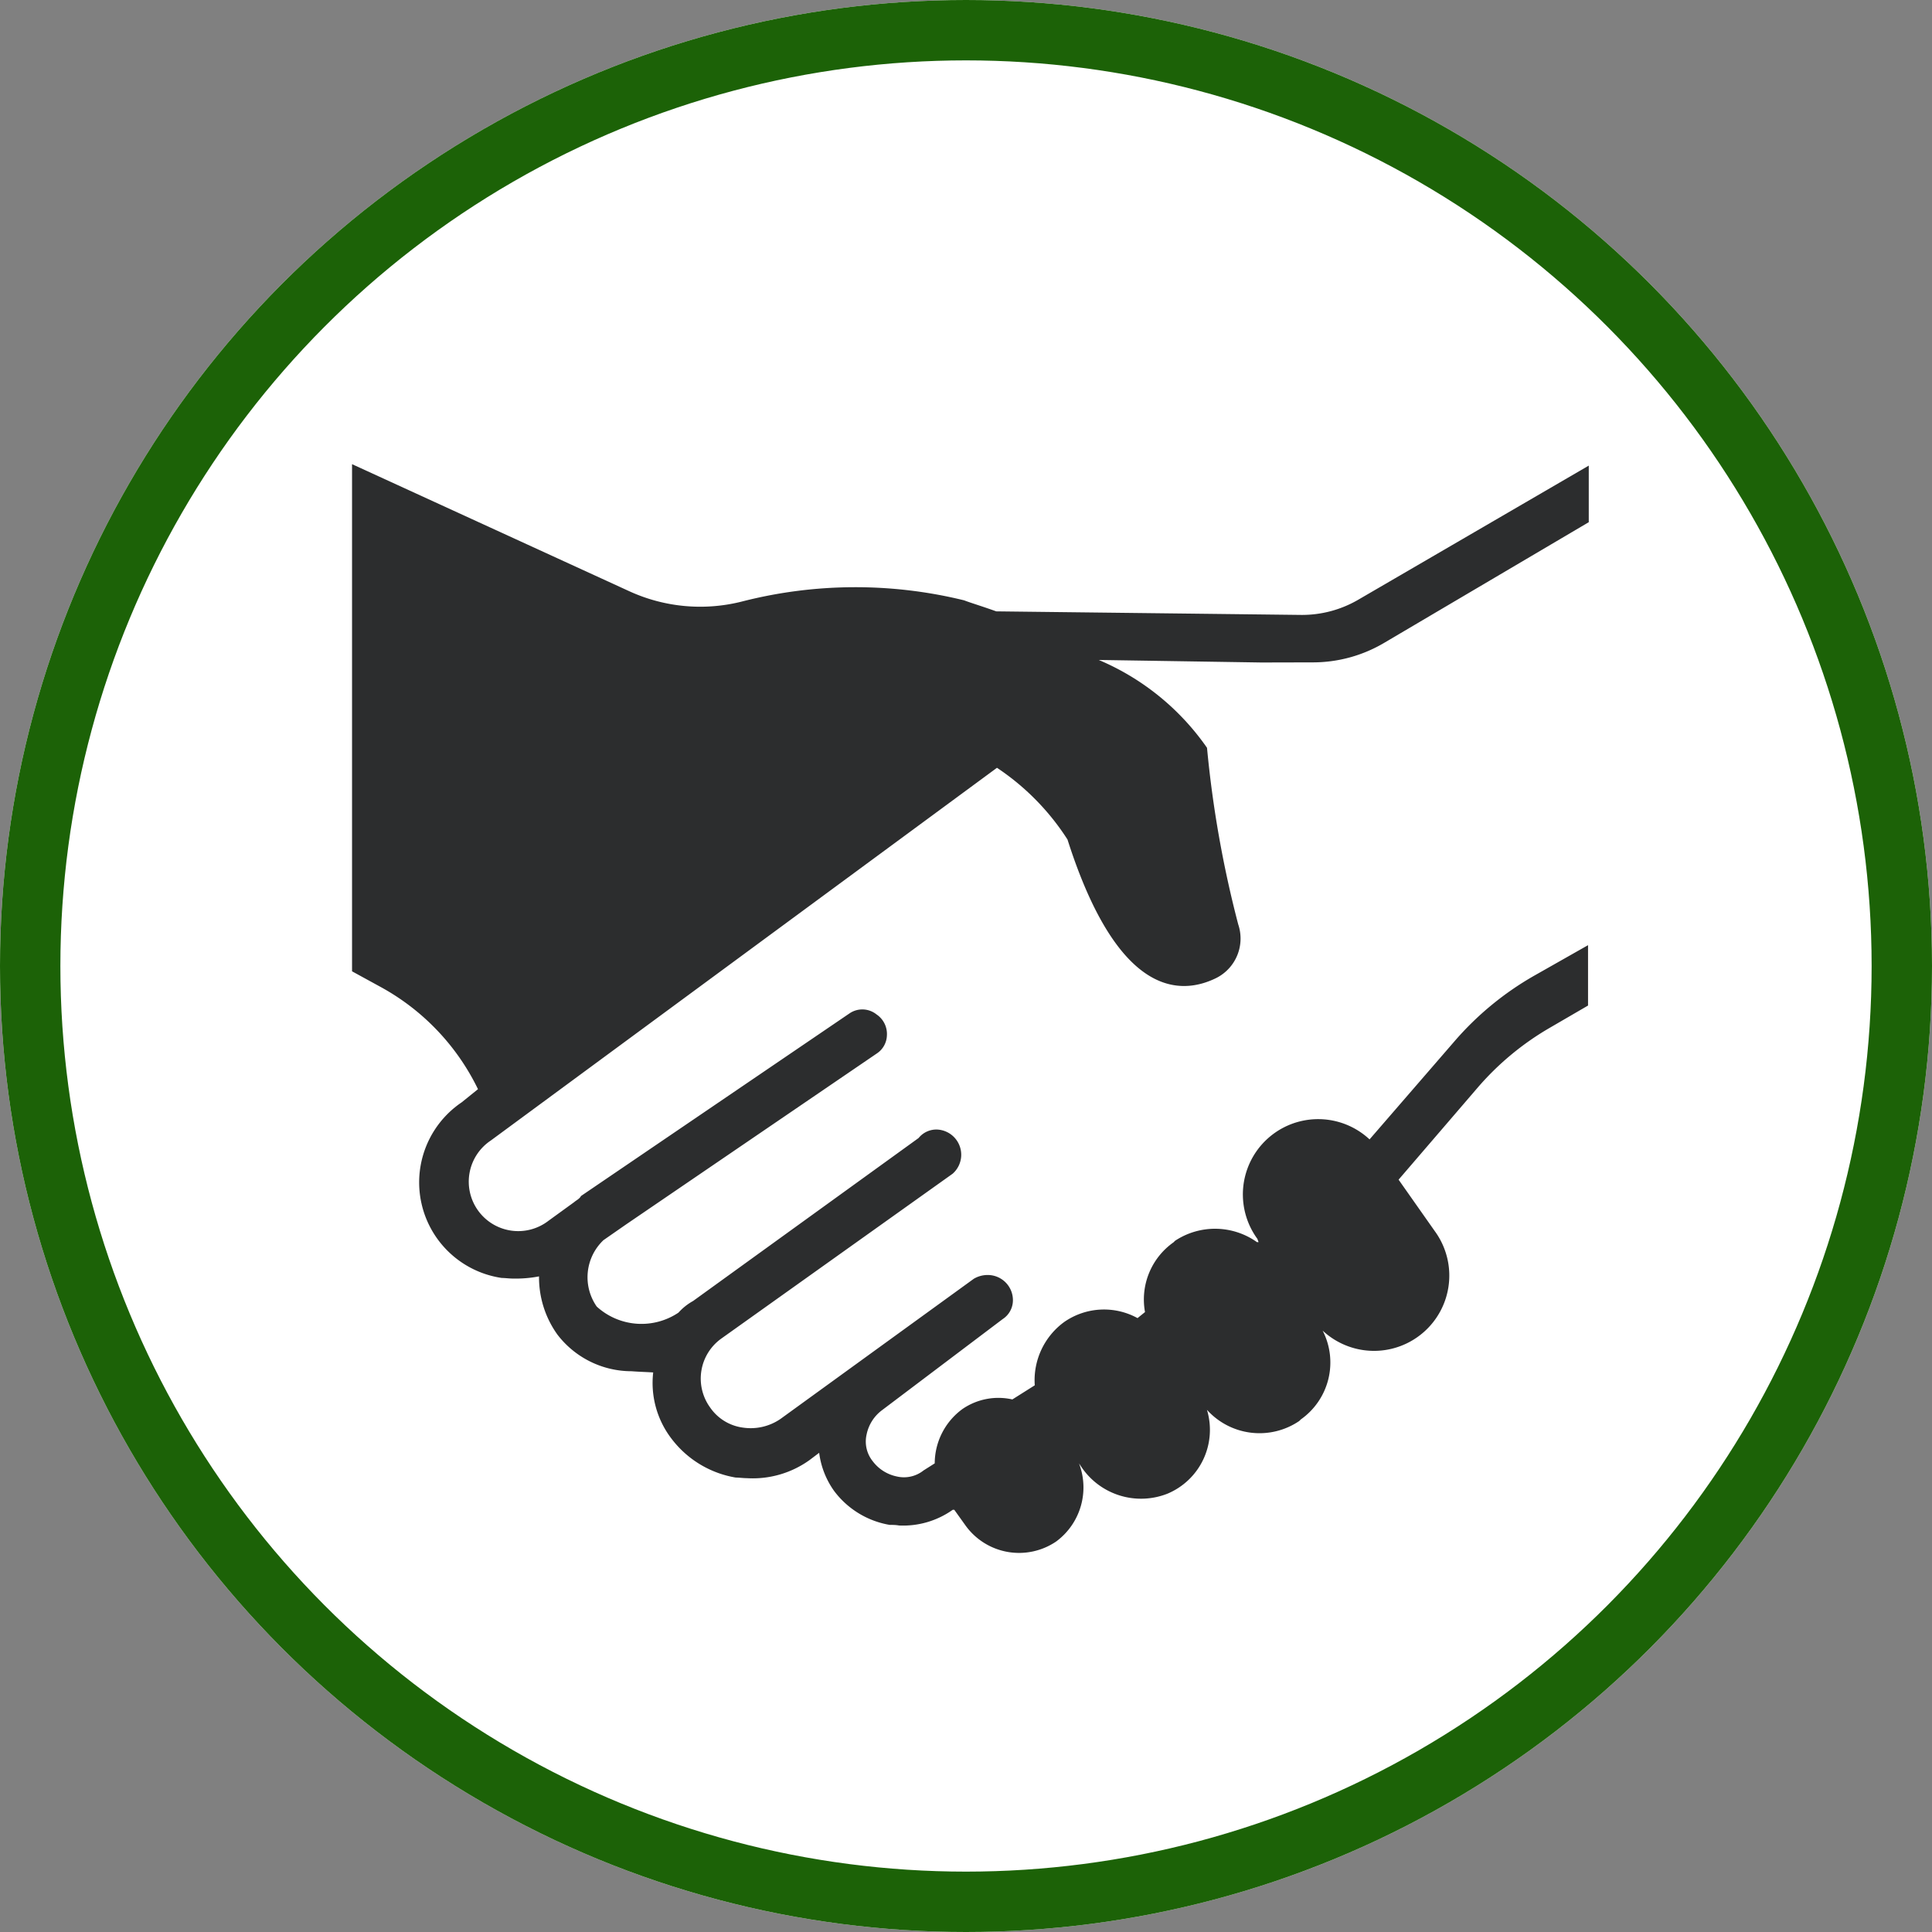
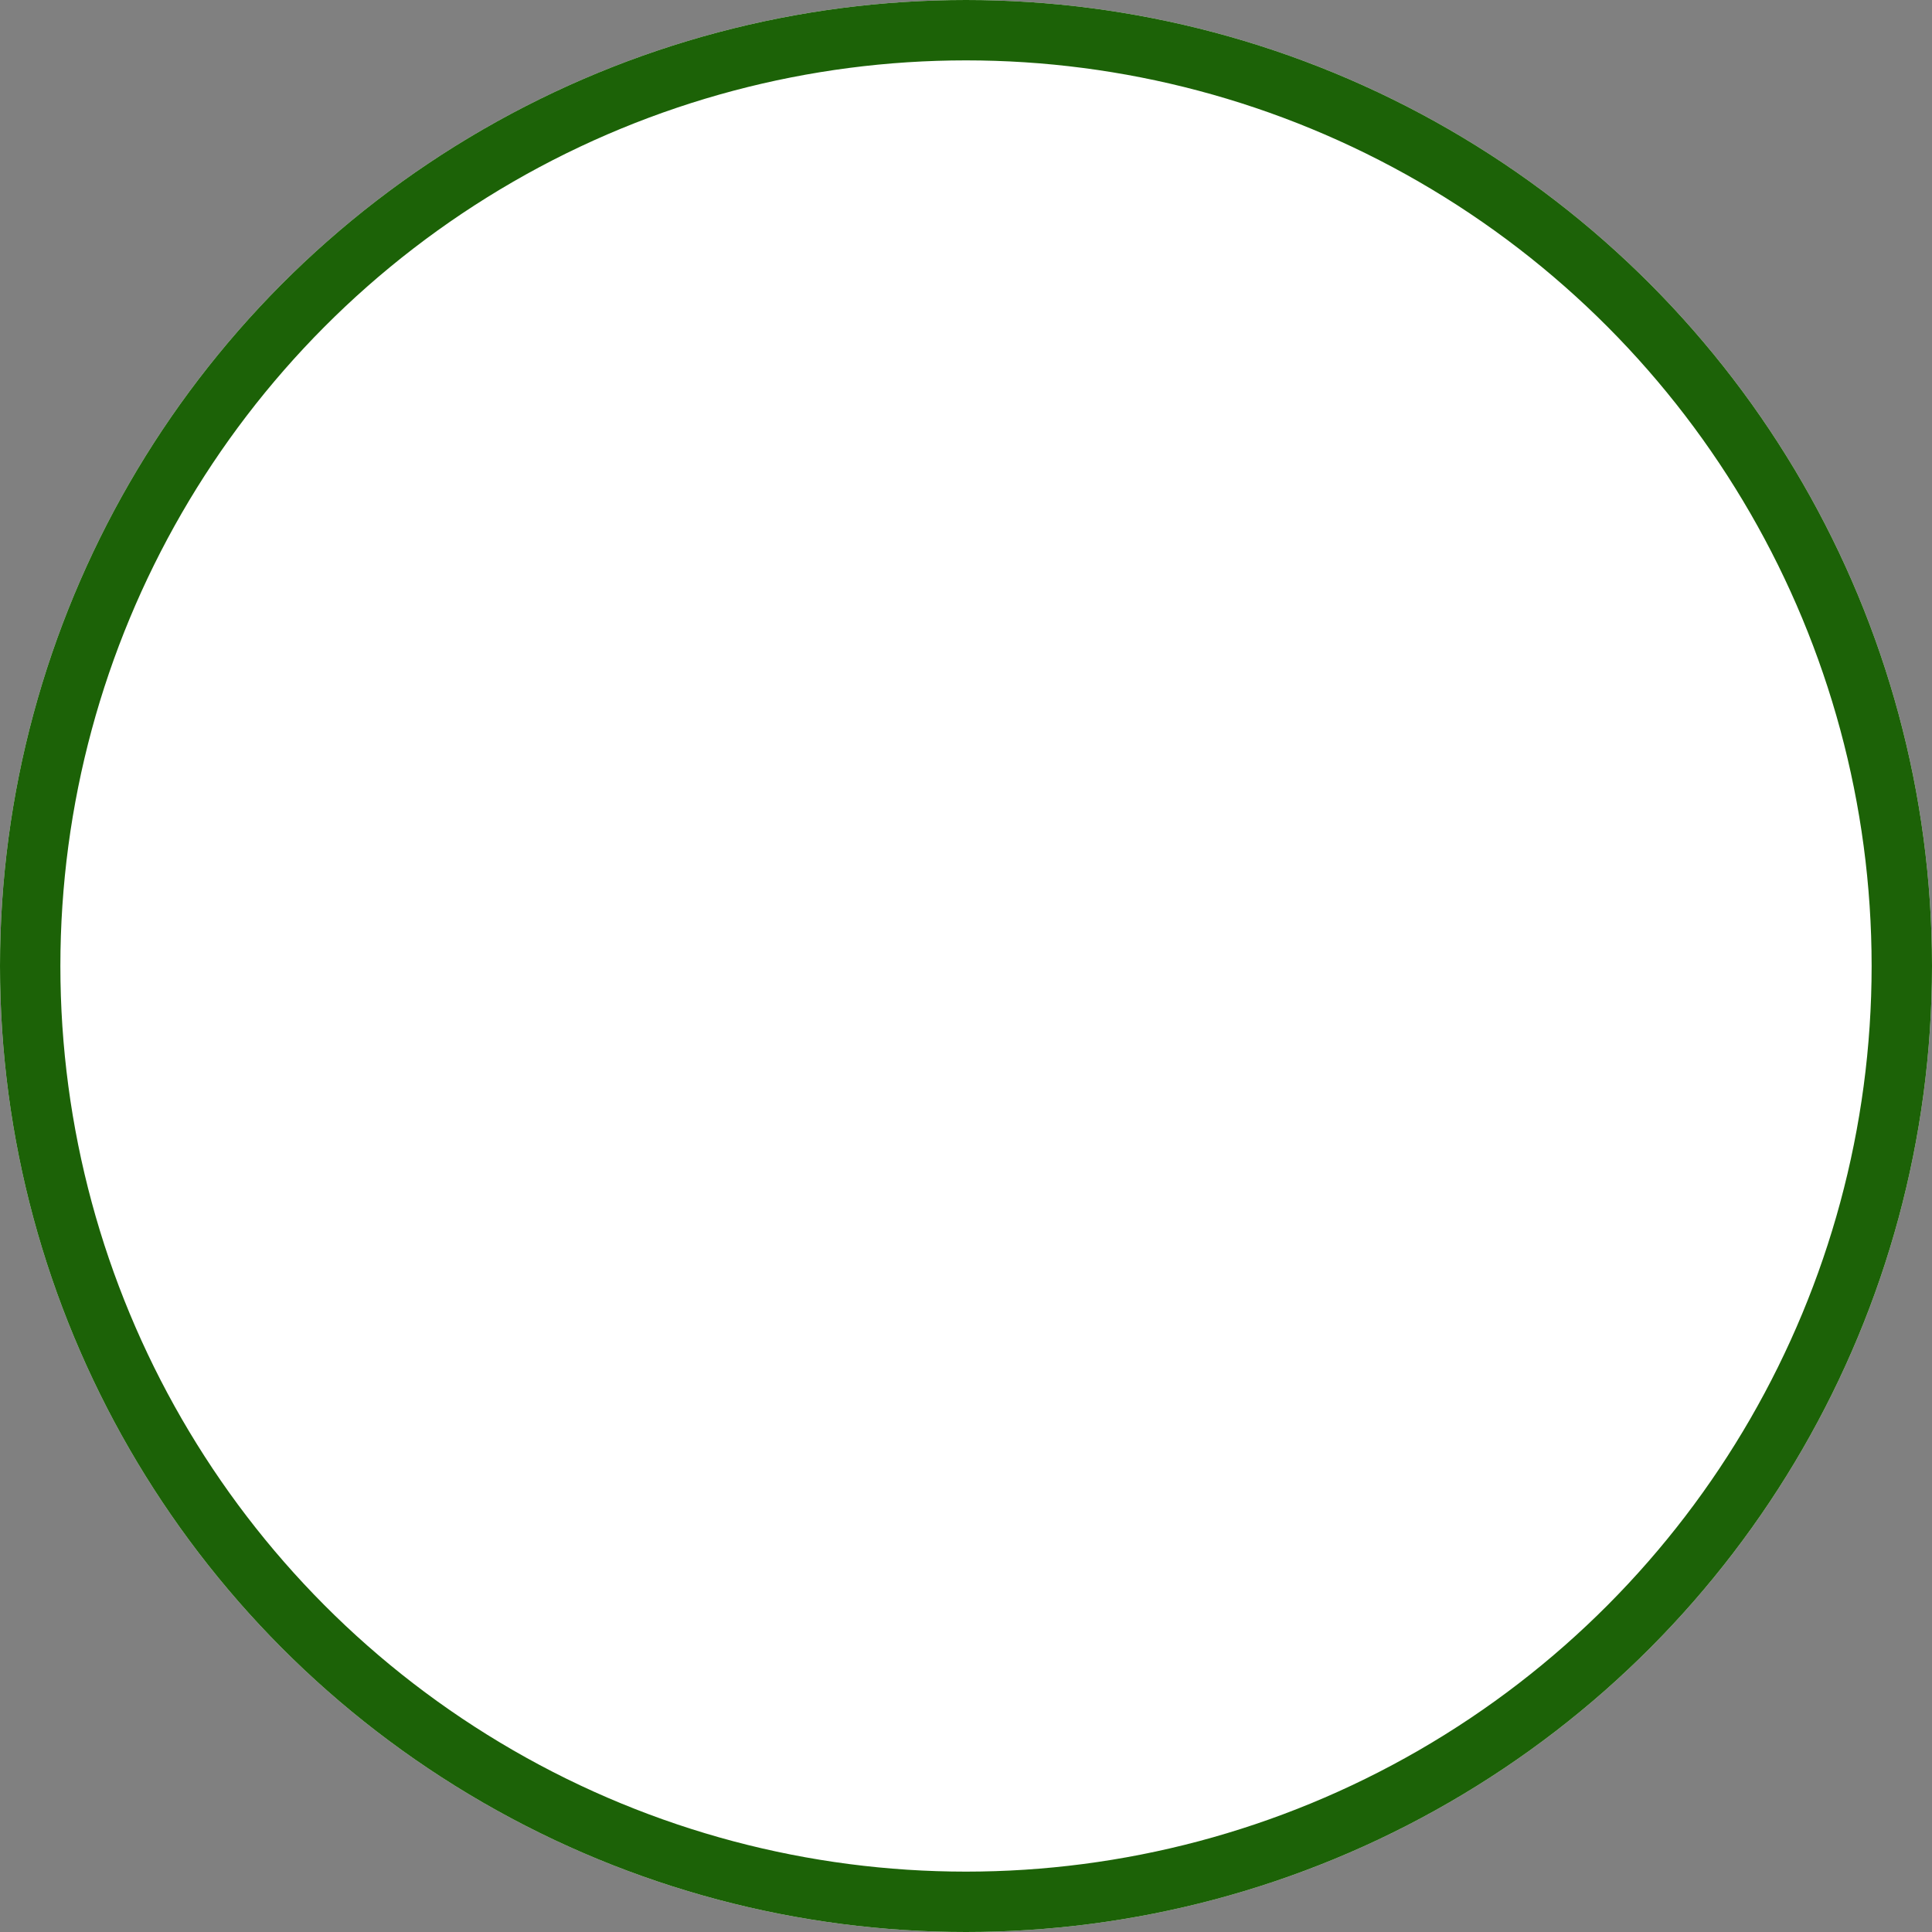
<svg xmlns="http://www.w3.org/2000/svg" viewBox="0 0 32 32">
  <rect x="0" y="0" width="32" height="32" fill="#808080" stroke="none" />
  <defs>
    <style>
      .cls-1 {
        fill: #fff;
        stroke: #1c6207;
      }

      .cls-2 {
        fill: #2c2d2e;
      }

      .cls-3 {
        stroke: none;
      }

      .cls-4 {
        fill: none;
      }
    </style>
  </defs>
  <g id="Group_690" data-name="Group 690" transform="translate(-321 -149)">
    <g id="Ellipse_265" data-name="Ellipse 265" class="cls-1" transform="translate(321 149)">
      <circle class="cls-3" cx="16" cy="16" r="16" />
      <circle class="cls-4" cx="16" cy="16" r="15.5" />
    </g>
-     <path id="Path_629" data-name="Path 629" class="cls-2" d="M61.683,53.83a2.318,2.318,0,0,0,1.181-.322l3.391-2v-.937l-3.814,2.219a1.849,1.849,0,0,1-.95.254l-5.05-.059c-.254-.091-.452-.15-.53-.182a7.562,7.562,0,0,0-3.658.013,2.818,2.818,0,0,1-1.9-.169l-4.582-2.1v8.4l.475.26a3.837,3.837,0,0,1,1.611,1.692l-.27.218a1.6,1.6,0,0,0,.664,2.909c.052,0,.127.01.182.01A2.058,2.058,0,0,0,48.868,64a1.626,1.626,0,0,0,.306.966,1.548,1.548,0,0,0,1.227.605c.127.01.257.013.358.02a1.517,1.517,0,0,0,.3,1.093,1.685,1.685,0,0,0,1.067.648c.052,0,.127.01.182.01a1.612,1.612,0,0,0,1.041-.3l.159-.12a1.385,1.385,0,0,0,.247.631,1.453,1.453,0,0,0,.921.563c.049,0,.1,0,.156.01a1.42,1.42,0,0,0,.888-.26h.026l.189.264a1.093,1.093,0,0,0,1.5.26,1.113,1.113,0,0,0,.377-1.292l.033.049a1.191,1.191,0,0,0,1.432.452,1.146,1.146,0,0,0,.654-1.389,1.172,1.172,0,0,0,1.529.185l.026-.026a1.154,1.154,0,0,0,.361-1.471,1.247,1.247,0,0,0,1.858-1.647l-.6-.853,1.3-1.513a4.659,4.659,0,0,1,1.2-1l.638-.371v-1l-.882.5a5.043,5.043,0,0,0-1.337,1.1l-1.4,1.617a1.247,1.247,0,0,0-1.858,1.647l.02.055h-.026a1.2,1.2,0,0,0-1.357-.023l-.026.026a1.158,1.158,0,0,0-.472,1.155l-.124.1a1.154,1.154,0,0,0-1.211.062,1.194,1.194,0,0,0-.491,1.051l-.371.234a1.052,1.052,0,0,0-.827.159,1.119,1.119,0,0,0-.459.9l-.185.117a.52.52,0,0,1-.443.1.668.668,0,0,1-.4-.254.52.52,0,0,1-.1-.443.668.668,0,0,1,.254-.4l2-1.51a.372.372,0,0,0,.169-.3.417.417,0,0,0-.413-.43.451.451,0,0,0-.234.062l-3.2,2.32a.871.871,0,0,1-.622.146.784.784,0,0,1-.547-.335.815.815,0,0,1,.189-1.142L55.718,62.3a.418.418,0,0,0-.251-.732.378.378,0,0,0-.312.14l-3.736,2.7a.922.922,0,0,0-.241.192,1.1,1.1,0,0,1-1.354-.1.848.848,0,0,1,.111-1.1l.374-.26,4.152-2.831a.372.372,0,0,0,.169-.3.39.39,0,0,0-.172-.348.376.376,0,0,0-.449-.016l-4.445,3.023c-.029.052-.081.072-.111.1l-.43.312a.819.819,0,1,1-.953-1.331l8.383-6.173a4.059,4.059,0,0,1,1.168,1.188c.823,2.581,1.848,2.6,2.47,2.291a.732.732,0,0,0,.358-.885,18.273,18.273,0,0,1-.517-2.925,4.153,4.153,0,0,0-1.793-1.455l2.694.042Zm0,0" transform="translate(281.06 106.141)" />
  </g>
</svg>